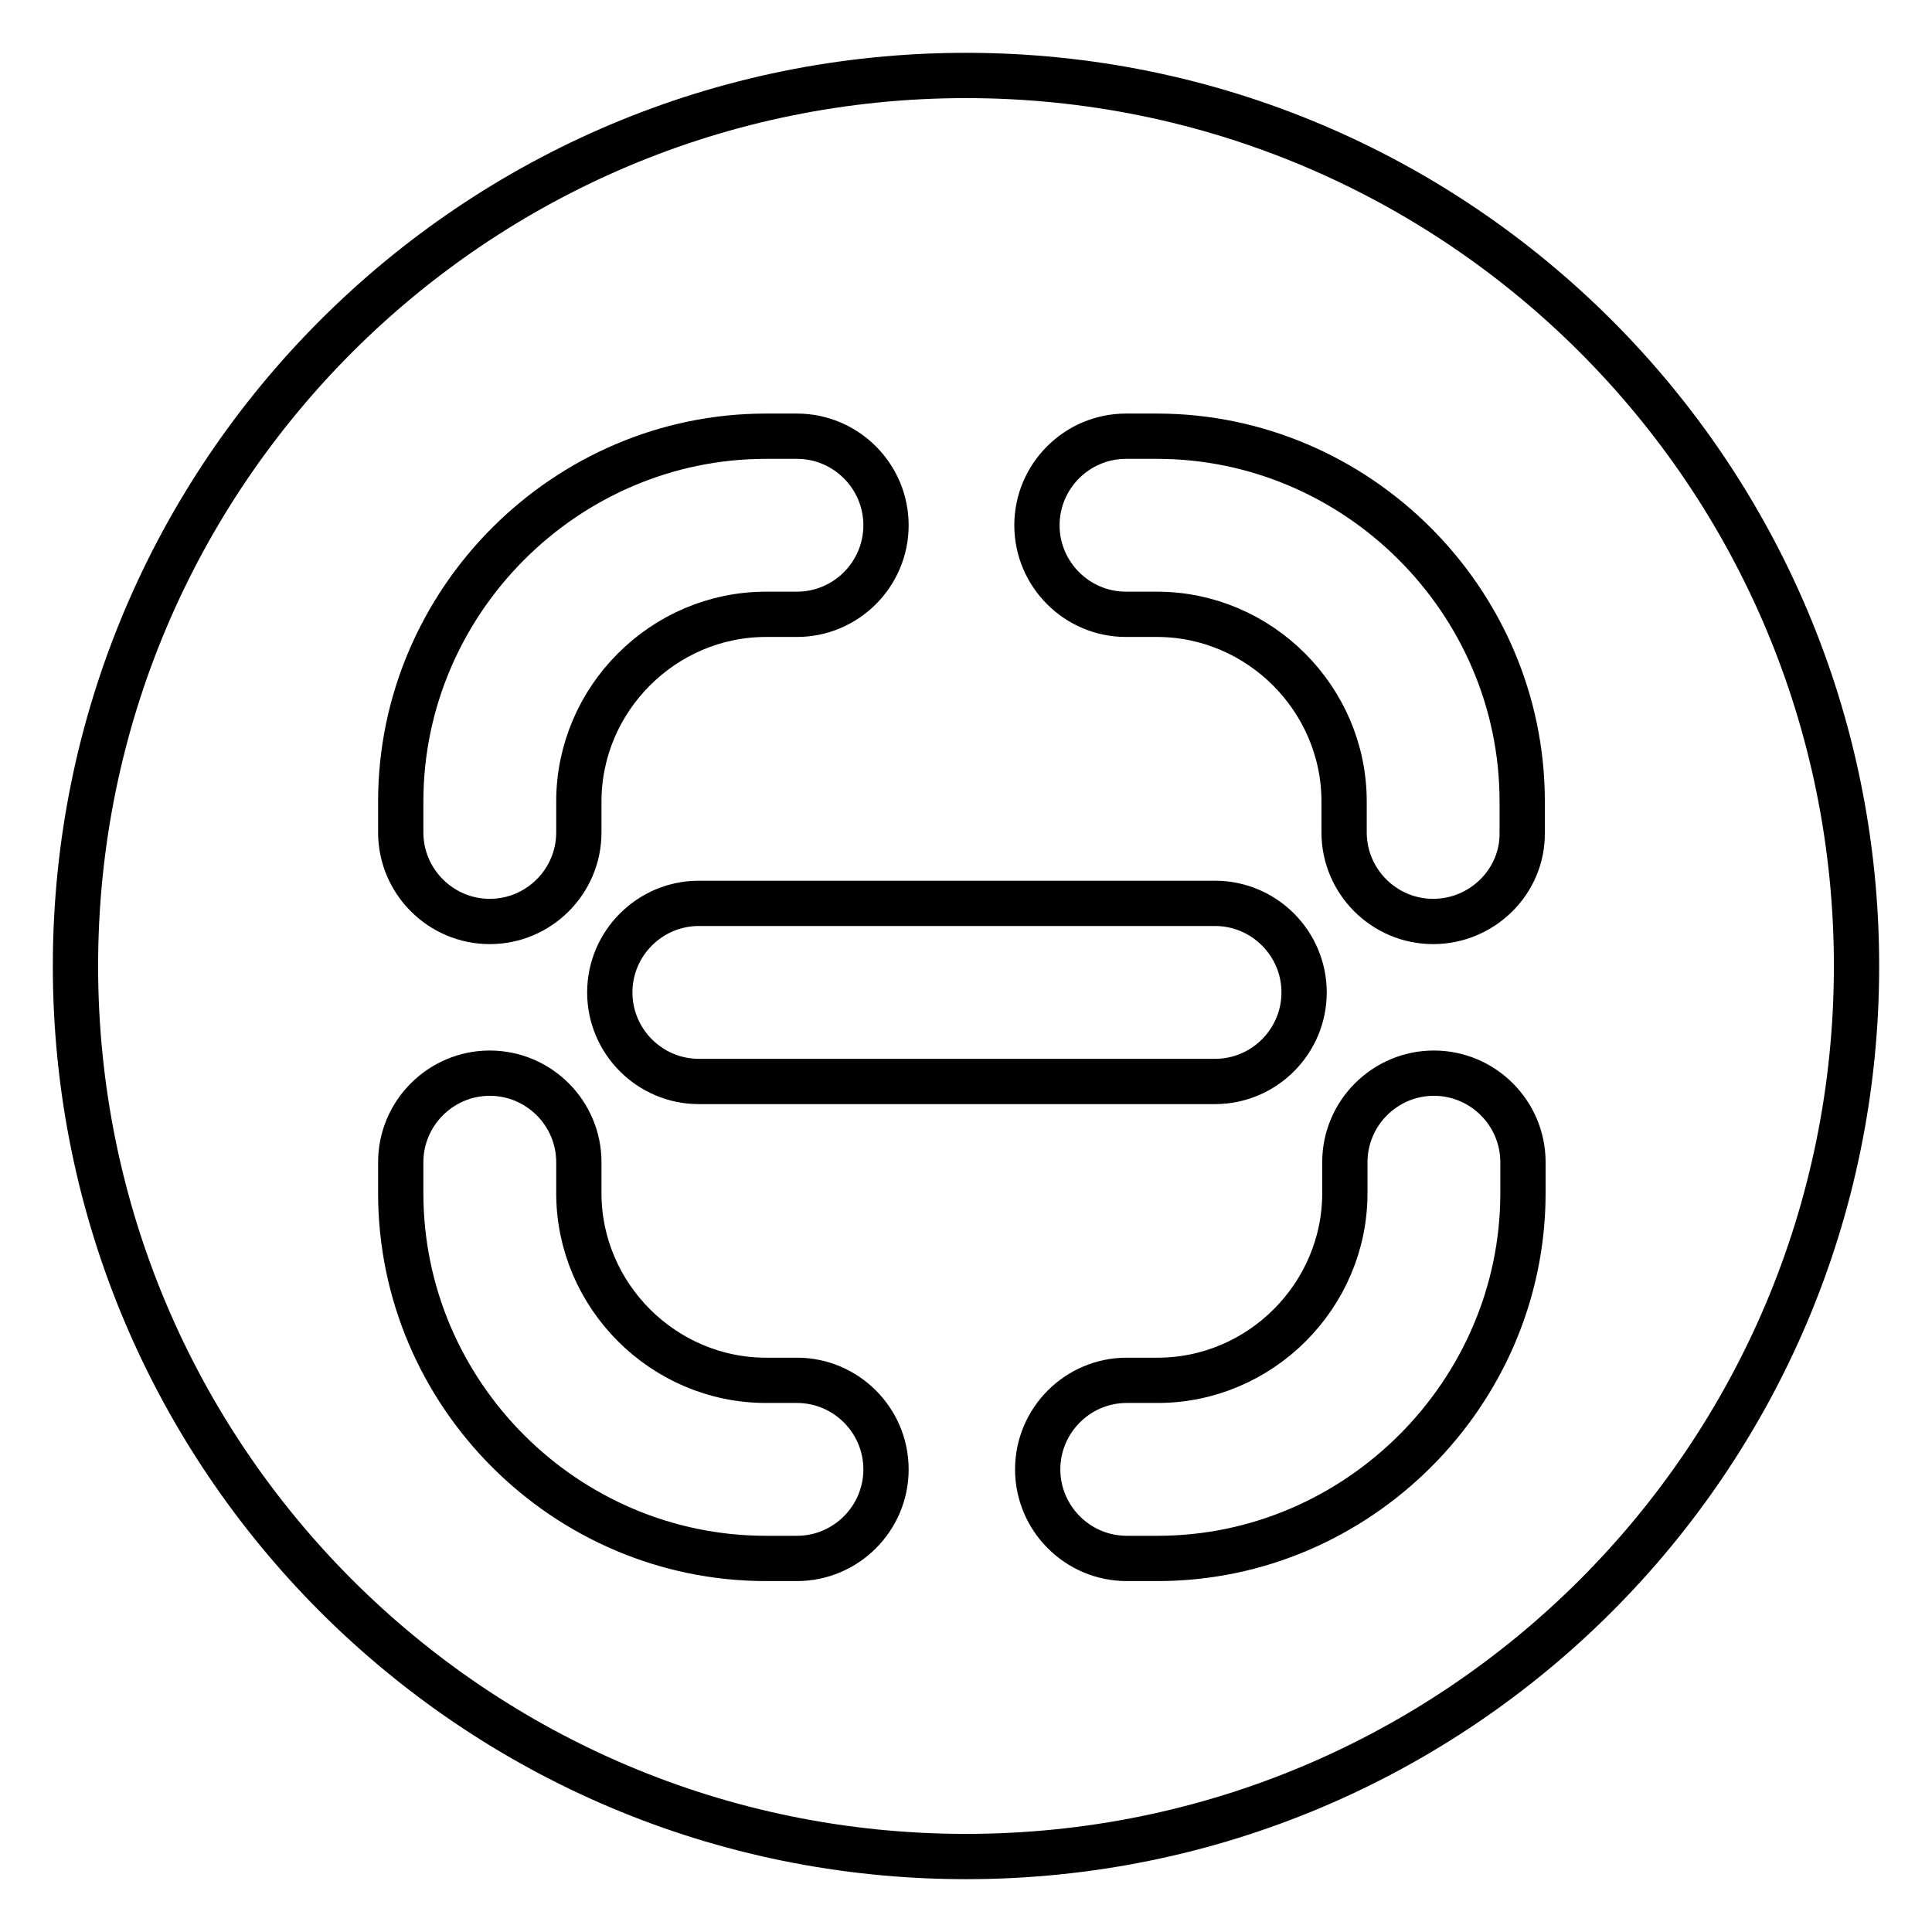
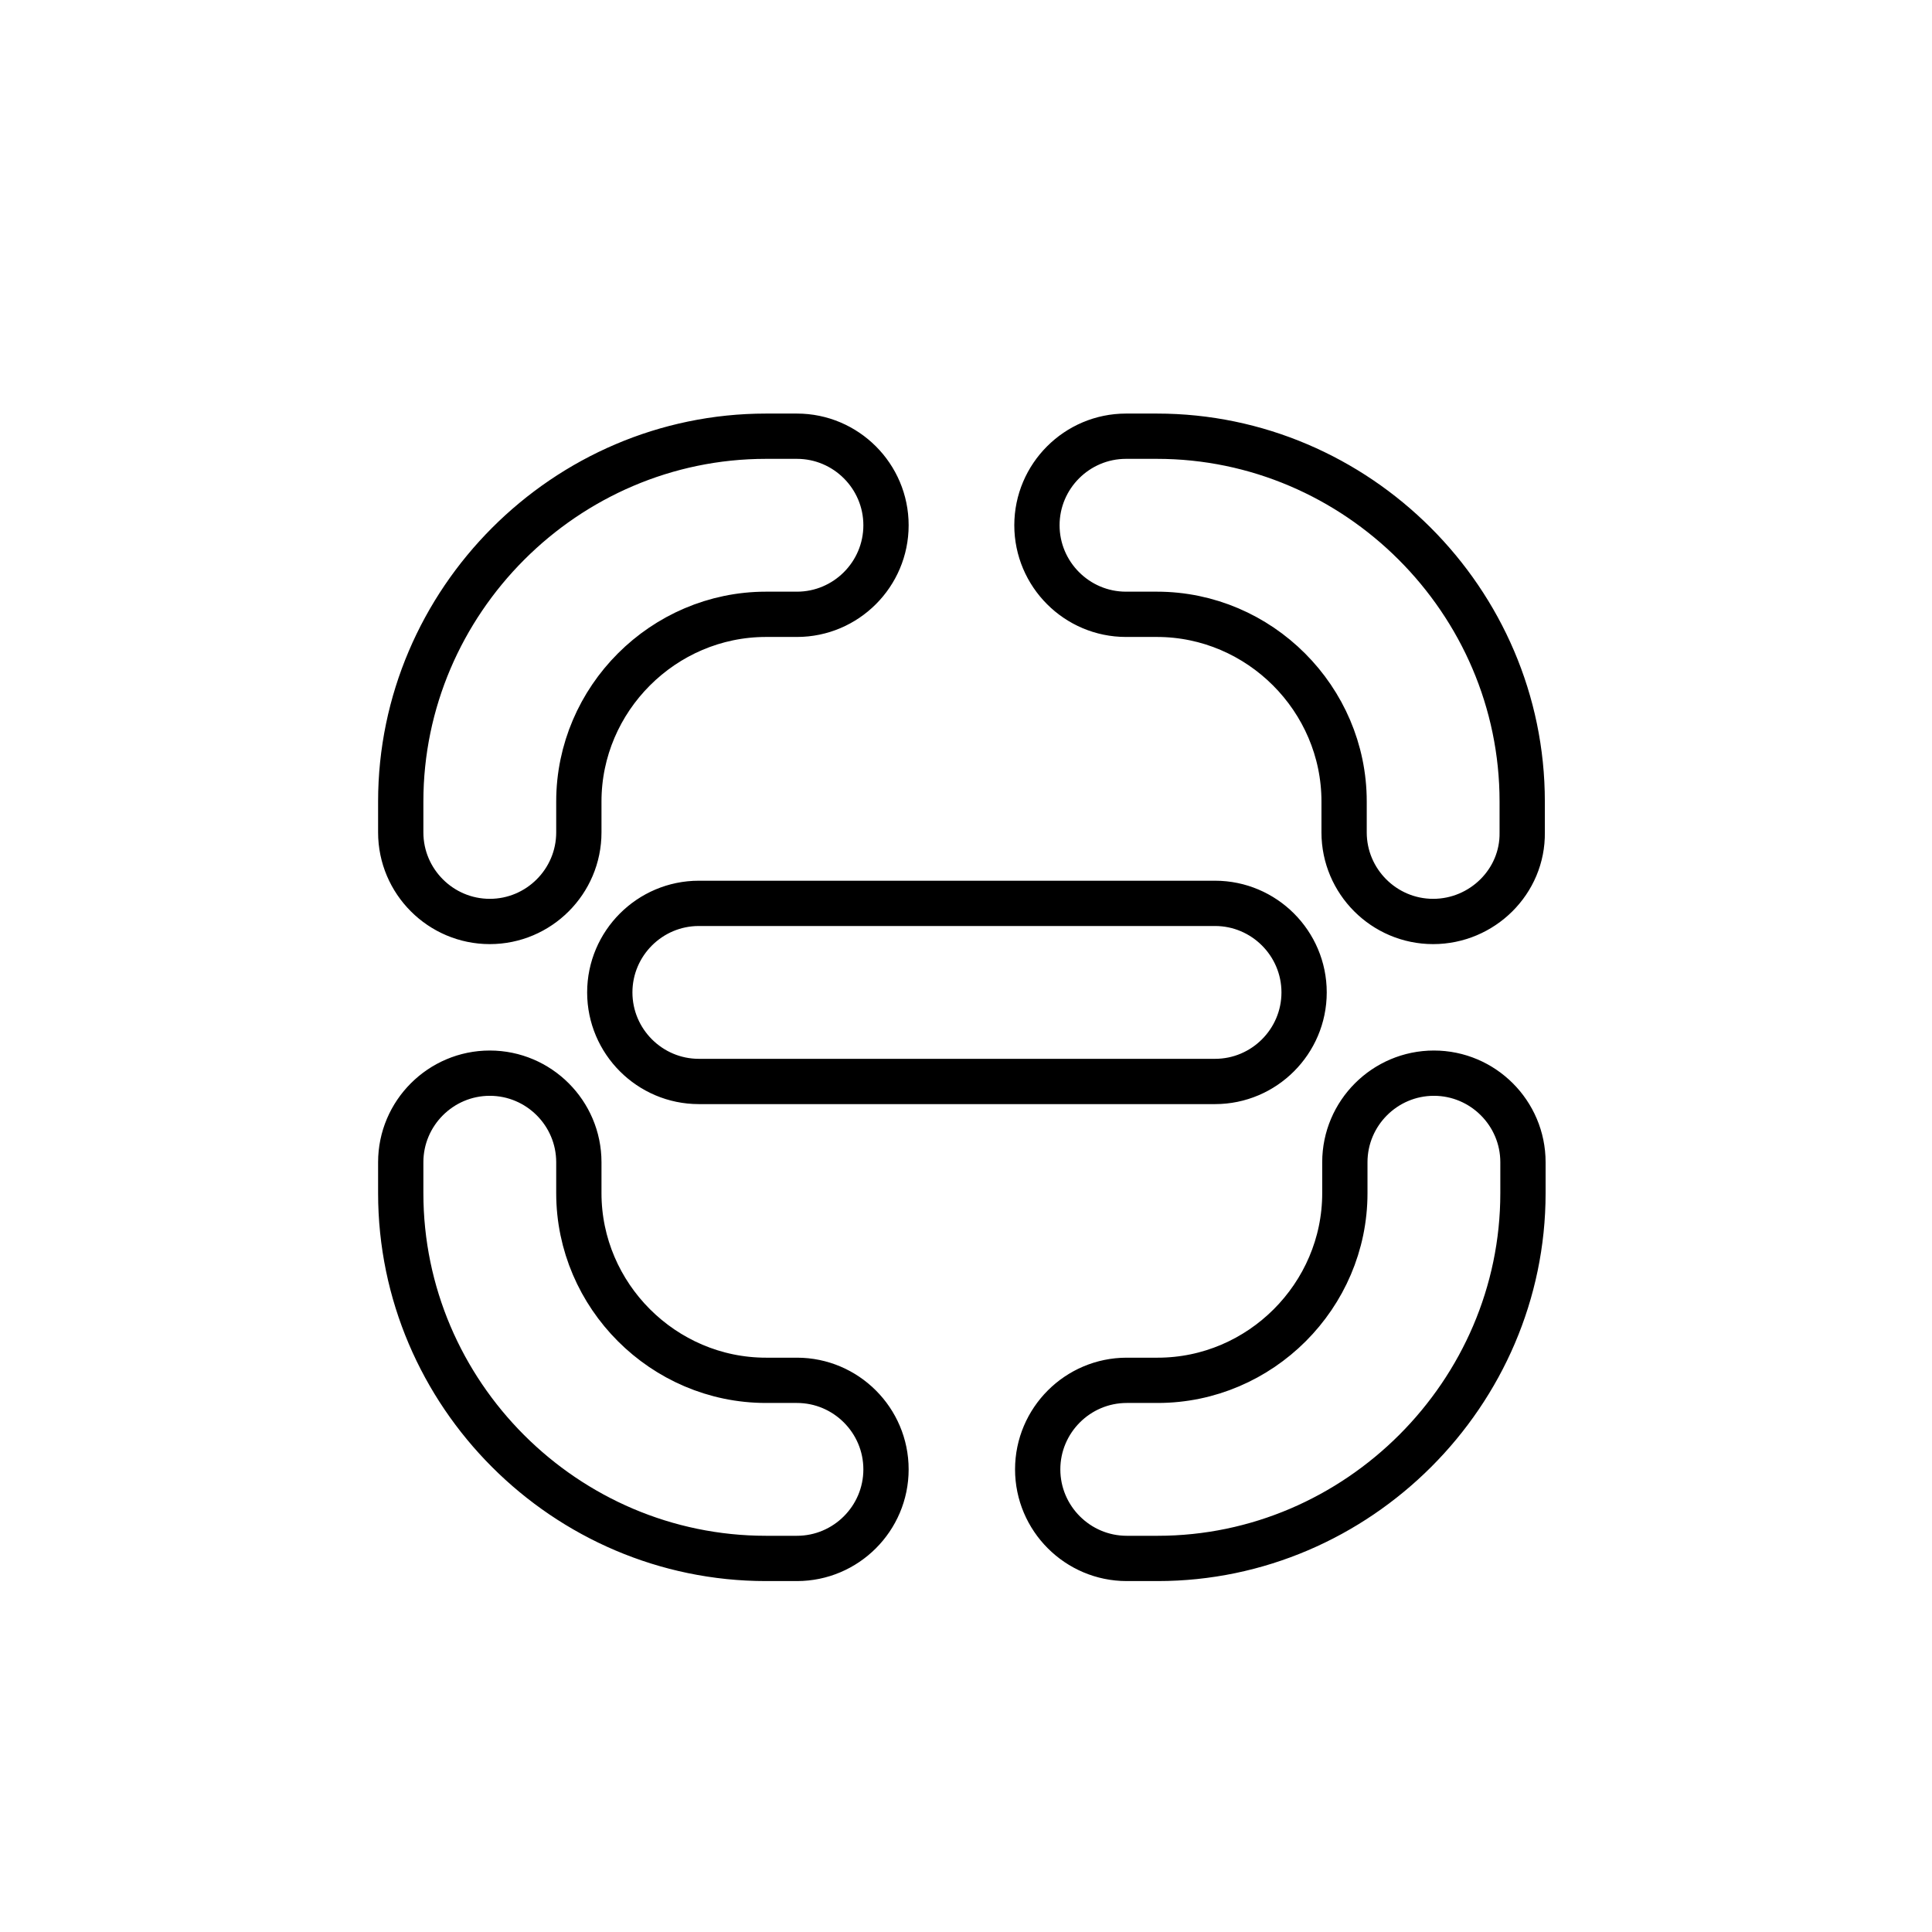
<svg xmlns="http://www.w3.org/2000/svg" version="1.1" x="0px" y="0px" viewBox="0 0 256 256" enable-background="new 0 0 256 256" xml:space="preserve">
  <g>
-     <path stroke-width="6" fill-opacity="0" stroke="#000000" d="M10,128c0,65.2,52.8,118,118,118s118-52.8,118-118c0-65.2-52.8-118-118-118S10,62.8,10,128L10,128z" />
    <path stroke-width="6" fill-opacity="0" stroke="#000000" d="M189.9,122.1c-6.5,0-11.8-5.3-11.8-11.8v-4.1c0-13.6-11.2-24.8-24.8-24.8h-4.1c-6.5,0-11.8-5.3-11.8-11.8 s5.3-11.8,11.8-11.8h4.1c26.5,0,48.4,21.8,48.4,48.4v4.1C201.8,116.8,196.4,122.1,189.9,122.1z M153.4,206.5h-4.1 c-6.5,0-11.8-5.3-11.8-11.8c0-6.5,5.3-11.8,11.8-11.8h4.1c13.6,0,24.8-11.2,24.8-24.8V154c0-6.5,5.3-11.8,11.8-11.8 c6.5,0,11.8,5.3,11.8,11.8v4.1C201.8,184.6,179.9,206.5,153.4,206.5z M64.9,122.1c-6.5,0-11.8-5.3-11.8-11.8v-4.1 c0-26.5,21.8-48.4,48.4-48.4h4.1c6.5,0,11.8,5.3,11.8,11.8s-5.3,11.8-11.8,11.8h-4.1c-13.6,0-24.8,11.2-24.8,24.8v4.1 C76.7,116.8,71.4,122.1,64.9,122.1z M105.6,206.5h-4.1c-26.6,0-48.4-21.8-48.4-48.4V154c0-6.5,5.3-11.8,11.8-11.8 c6.5,0,11.8,5.3,11.8,11.8v4.1c0,13.6,11.2,24.8,24.8,24.8h4.1c6.5,0,11.8,5.3,11.8,11.8C117.4,201.2,112.1,206.5,105.6,206.5z  M161,143.3H92.6c-6.5,0-11.8-5.3-11.8-11.8c0-6.5,5.3-11.8,11.8-11.8H161c6.5,0,11.8,5.3,11.8,11.8 C172.8,138,167.5,143.3,161,143.3z" />
  </g>
</svg>